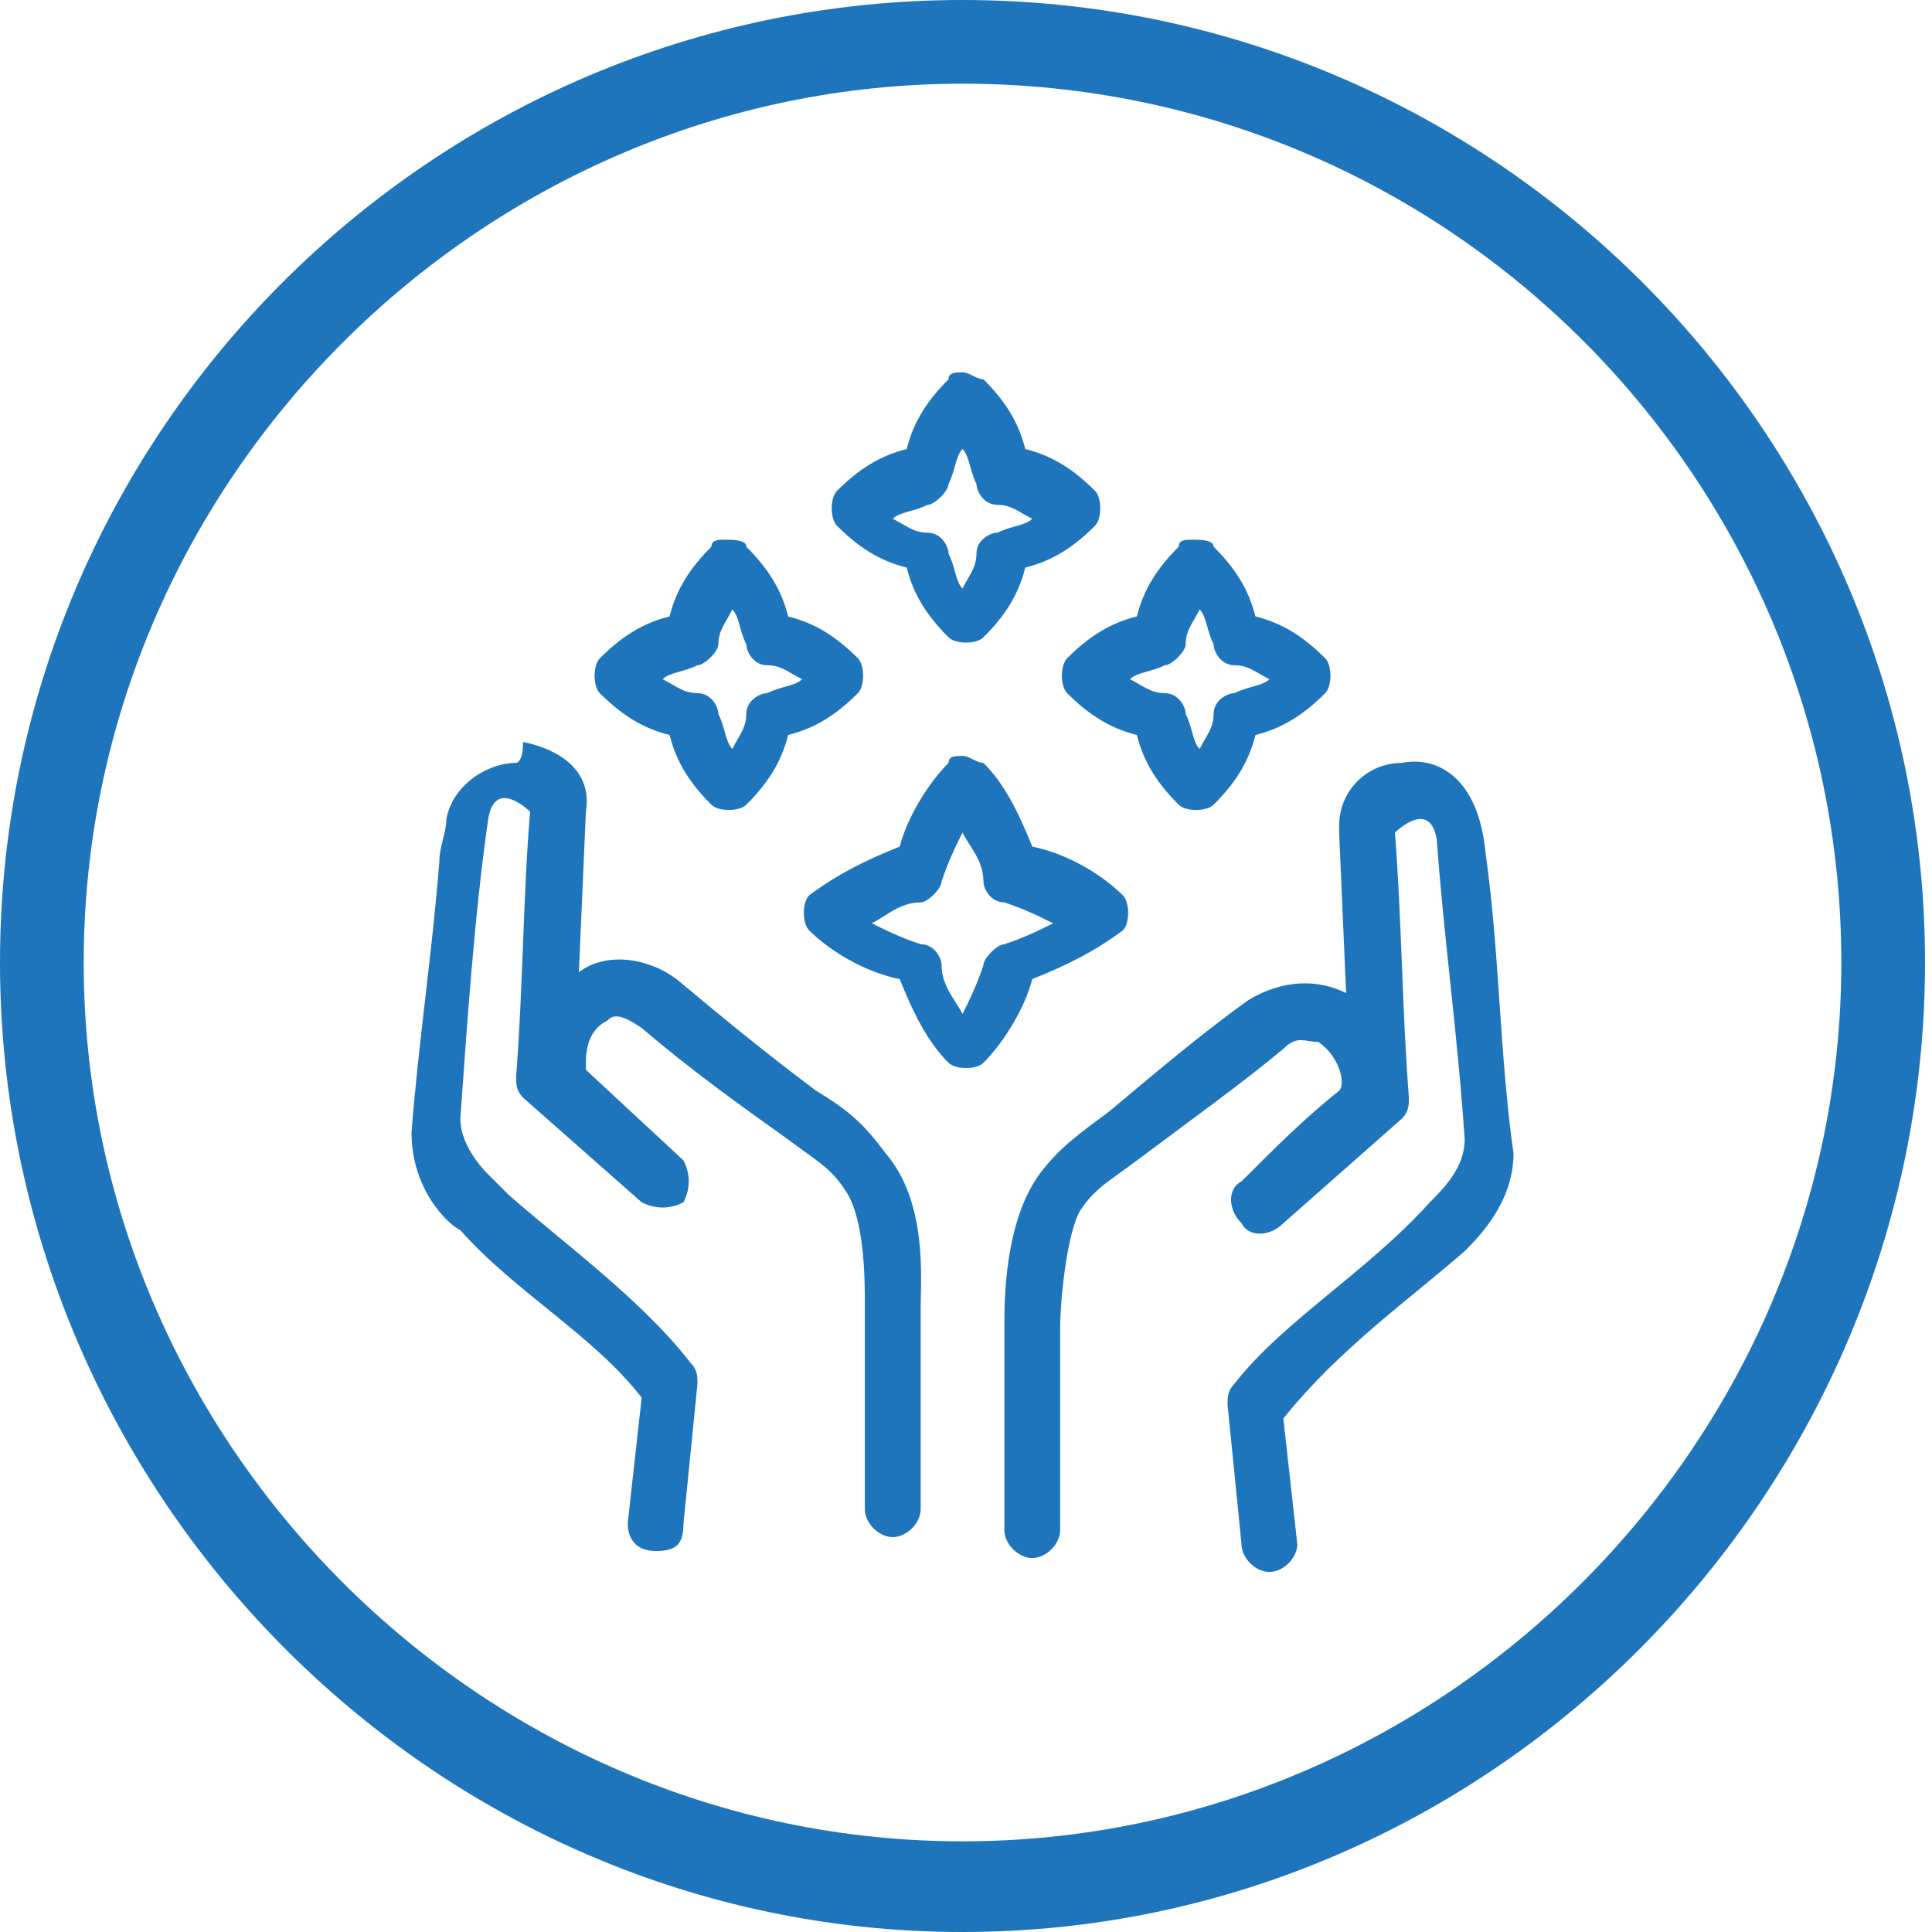
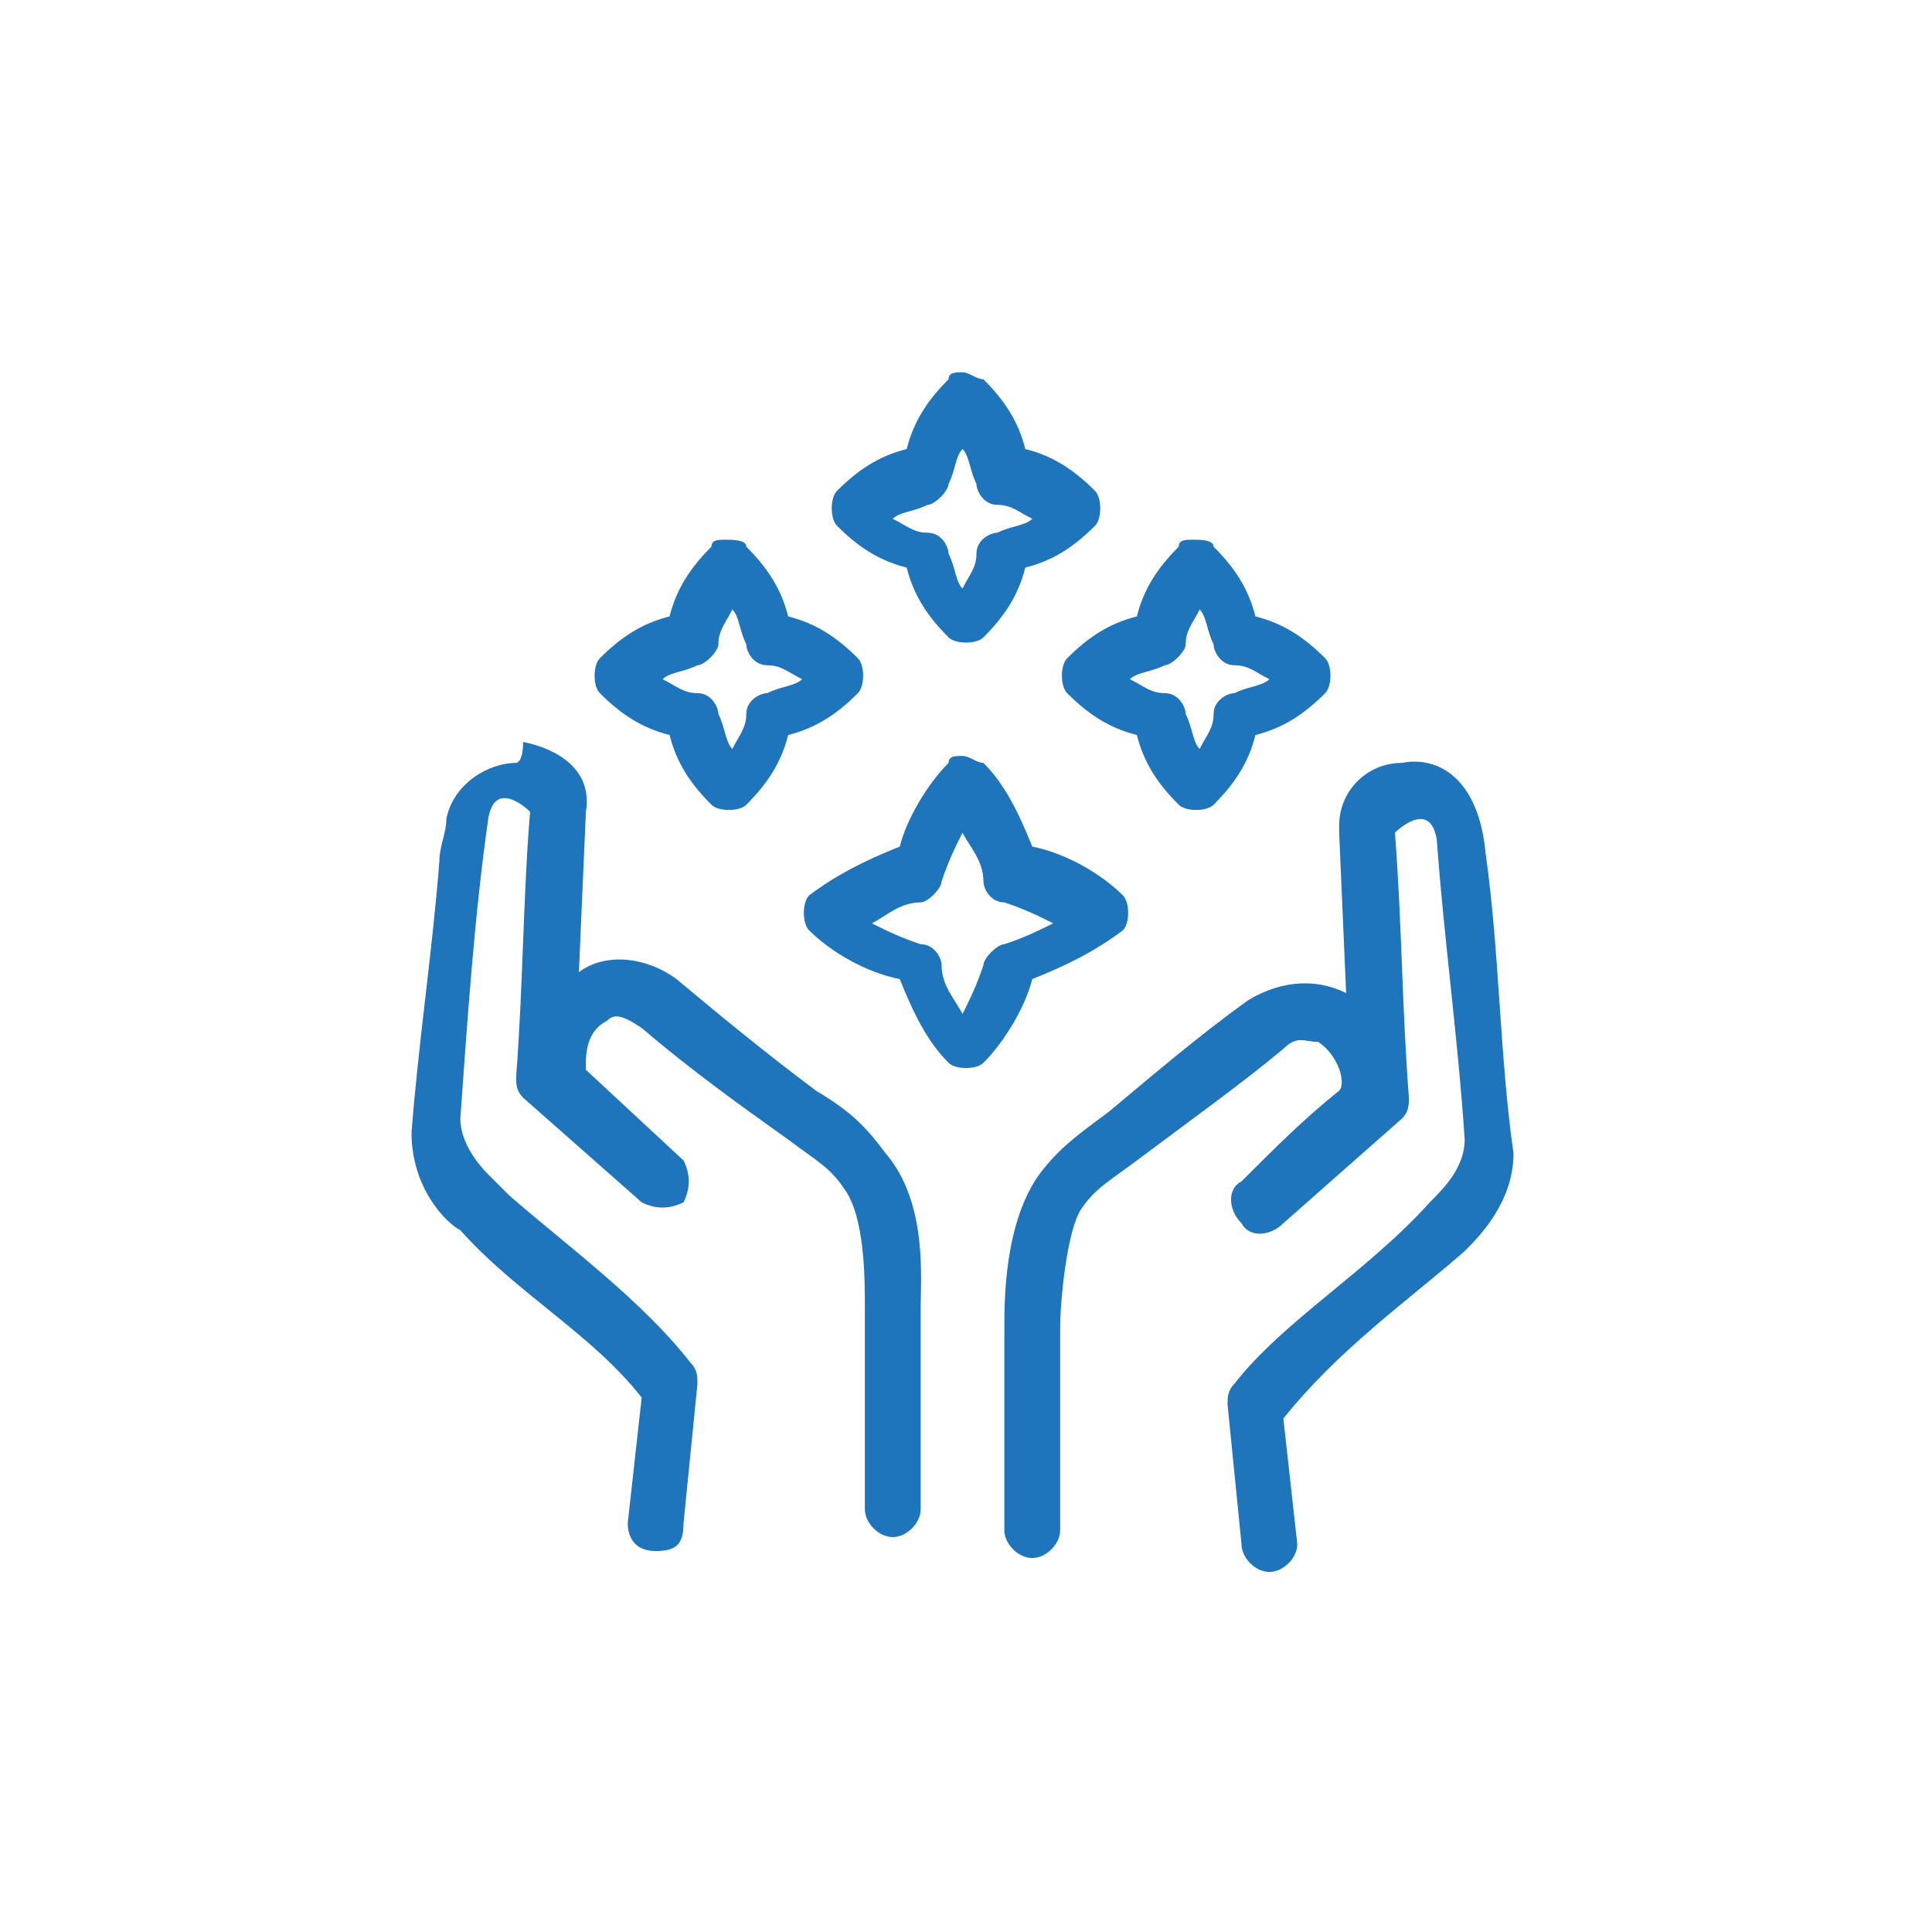
<svg xmlns="http://www.w3.org/2000/svg" version="1.0" id="Layer_1" x="0px" y="0px" viewBox="0 0 27.7 27.7" enable-background="new 0 0 27.7 27.7" xml:space="preserve">
  <g>
    <g>
      <g transform="translate(0,-952.362)">
        <g>
          <path fill="#1E75BB" d="M13.8,957.7c-0.1,0-0.2,0-0.2,0.1c-0.3,0.3-0.5,0.6-0.6,1c-0.4,0.1-0.7,0.3-1,0.6      c-0.1,0.1-0.1,0.4,0,0.5c0.3,0.3,0.6,0.5,1,0.6c0.1,0.4,0.3,0.7,0.6,1c0.1,0.1,0.4,0.1,0.5,0c0.3-0.3,0.5-0.6,0.6-1      c0.4-0.1,0.7-0.3,1-0.6c0.1-0.1,0.1-0.4,0-0.5c-0.3-0.3-0.6-0.5-1-0.6c-0.1-0.4-0.3-0.7-0.6-1C14,957.8,13.9,957.7,13.8,957.7z       M13.8,958.8c0.1,0.1,0.1,0.3,0.2,0.5c0,0.1,0.1,0.3,0.3,0.3c0.2,0,0.3,0.1,0.5,0.2c-0.1,0.1-0.3,0.1-0.5,0.2      c-0.1,0-0.3,0.1-0.3,0.3c0,0.2-0.1,0.3-0.2,0.5c-0.1-0.1-0.1-0.3-0.2-0.5c0-0.1-0.1-0.3-0.3-0.3c-0.2,0-0.3-0.1-0.5-0.2      c0.1-0.1,0.3-0.1,0.5-0.2c0.1,0,0.3-0.2,0.3-0.3C13.7,959.1,13.7,958.9,13.8,958.8L13.8,958.8z M10.4,960.1      c-0.1,0-0.2,0-0.2,0.1c-0.3,0.3-0.5,0.6-0.6,1c-0.4,0.1-0.7,0.3-1,0.6c-0.1,0.1-0.1,0.4,0,0.5c0.3,0.3,0.6,0.5,1,0.6      c0.1,0.4,0.3,0.7,0.6,1c0.1,0.1,0.4,0.1,0.5,0c0.3-0.3,0.5-0.6,0.6-1c0.4-0.1,0.7-0.3,1-0.6c0.1-0.1,0.1-0.4,0-0.5      c-0.3-0.3-0.6-0.5-1-0.6c-0.1-0.4-0.3-0.7-0.6-1C10.7,960.1,10.5,960.1,10.4,960.1L10.4,960.1z M17.1,960.1      c-0.1,0-0.2,0-0.2,0.1c-0.3,0.3-0.5,0.6-0.6,1c-0.4,0.1-0.7,0.3-1,0.6c-0.1,0.1-0.1,0.4,0,0.5c0.3,0.3,0.6,0.5,1,0.6      c0.1,0.4,0.3,0.7,0.6,1c0.1,0.1,0.4,0.1,0.5,0c0.3-0.3,0.5-0.6,0.6-1c0.4-0.1,0.7-0.3,1-0.6c0.1-0.1,0.1-0.4,0-0.5      c-0.3-0.3-0.6-0.5-1-0.6c-0.1-0.4-0.3-0.7-0.6-1C17.4,960.1,17.2,960.1,17.1,960.1z M10.5,961.1c0.1,0.1,0.1,0.3,0.2,0.5      c0,0.1,0.1,0.3,0.3,0.3c0.2,0,0.3,0.1,0.5,0.2c-0.1,0.1-0.3,0.1-0.5,0.2c-0.1,0-0.3,0.1-0.3,0.3c0,0.2-0.1,0.3-0.2,0.5      c-0.1-0.1-0.1-0.3-0.2-0.5c0-0.1-0.1-0.3-0.3-0.3c-0.2,0-0.3-0.1-0.5-0.2c0.1-0.1,0.3-0.1,0.5-0.2c0.1,0,0.3-0.2,0.3-0.3      C10.3,961.4,10.4,961.3,10.5,961.1L10.5,961.1z M17.2,961.1c0.1,0.1,0.1,0.3,0.2,0.5c0,0.1,0.1,0.3,0.3,0.3      c0.2,0,0.3,0.1,0.5,0.2c-0.1,0.1-0.3,0.1-0.5,0.2c-0.1,0-0.3,0.1-0.3,0.3c0,0.2-0.1,0.3-0.2,0.5c-0.1-0.1-0.1-0.3-0.2-0.5      c0-0.1-0.1-0.3-0.3-0.3c-0.2,0-0.3-0.1-0.5-0.2c0.1-0.1,0.3-0.1,0.5-0.2c0.1,0,0.3-0.2,0.3-0.3C17,961.4,17.1,961.3,17.2,961.1z       M13.8,963.2c-0.1,0-0.2,0-0.2,0.1c-0.3,0.3-0.6,0.8-0.7,1.2c-0.5,0.2-0.9,0.4-1.3,0.7c-0.1,0.1-0.1,0.4,0,0.5      c0.3,0.3,0.8,0.6,1.3,0.7c0.2,0.5,0.4,0.9,0.7,1.2c0.1,0.1,0.4,0.1,0.5,0c0.3-0.3,0.6-0.8,0.7-1.2c0.5-0.2,0.9-0.4,1.3-0.7      c0.1-0.1,0.1-0.4,0-0.5c-0.3-0.3-0.8-0.6-1.3-0.7c-0.2-0.5-0.4-0.9-0.7-1.2C14,963.3,13.9,963.2,13.8,963.2L13.8,963.2z       M7.4,963.3c-0.4,0-0.9,0.3-1,0.8c0,0.2-0.1,0.4-0.1,0.6c-0.1,1.3-0.3,2.6-0.4,3.9c0,0.8,0.5,1.3,0.7,1.4      c0.8,0.9,1.9,1.5,2.6,2.4l-0.2,1.8c0,0.2,0.1,0.4,0.4,0.4s0.4-0.1,0.4-0.4l0.2-2c0-0.1,0-0.2-0.1-0.3c-0.7-0.9-1.8-1.7-2.6-2.4      c-0.1-0.1-0.2-0.2-0.3-0.3c-0.2-0.2-0.4-0.5-0.4-0.8c0,0,0,0,0,0c0.1-1.4,0.2-2.9,0.4-4.3c0.1-0.6,0.6-0.1,0.6-0.1      c-0.1,1.2-0.1,2.5-0.2,3.8c0,0.1,0,0.2,0.1,0.3l1.7,1.5c0.2,0.1,0.4,0.1,0.6,0c0.1-0.2,0.1-0.4,0-0.6l-1.4-1.3c0,0,0-0.1,0-0.1      c0-0.3,0.1-0.5,0.3-0.6c0.1-0.1,0.2-0.1,0.5,0.1c0.7,0.6,1.4,1.1,2.1,1.6c0.4,0.3,0.6,0.4,0.8,0.7c0.3,0.4,0.3,1.3,0.3,1.7      c0,0,0,0,0,0v2.9c0,0.2,0.2,0.4,0.4,0.4c0.2,0,0.4-0.2,0.4-0.4v-2.9c0-0.4,0.1-1.5-0.5-2.2c-0.3-0.4-0.5-0.6-1-0.9      c-0.8-0.6-1.4-1.1-2-1.6c-0.4-0.3-1-0.4-1.4-0.1l0.1-2.3h0c0.1-0.6-0.4-0.9-0.9-1C7.5,963.3,7.4,963.3,7.4,963.3L7.4,963.3z       M20.1,963.3c-0.5,0-0.9,0.4-0.9,0.9c0,0,0,0.1,0,0.1l0.1,2.3c-0.4-0.2-0.9-0.2-1.4,0.1c-0.7,0.5-1.4,1.1-2,1.6      c-0.4,0.3-0.7,0.5-1,0.9c-0.5,0.7-0.5,1.8-0.5,2.2v2.9c0,0.2,0.2,0.4,0.4,0.4s0.4-0.2,0.4-0.4v-2.9v0c0-0.4,0.1-1.4,0.3-1.7      c0.2-0.3,0.4-0.4,0.8-0.7c0.8-0.6,1.5-1.1,2.1-1.6c0.2-0.2,0.3-0.1,0.5-0.1c0.3,0.2,0.4,0.6,0.3,0.7c-0.5,0.4-0.9,0.8-1.4,1.3      c-0.2,0.1-0.2,0.4,0,0.6c0.1,0.2,0.4,0.2,0.6,0l1.7-1.5c0.1-0.1,0.1-0.2,0.1-0.3c-0.1-1.3-0.1-2.5-0.2-3.8c0,0,0.5-0.5,0.6,0.1      c0.1,1.4,0.3,2.8,0.4,4.3c0,0,0,0,0,0c0,0.4-0.3,0.7-0.5,0.9c-0.9,1-2.1,1.7-2.8,2.6c-0.1,0.1-0.1,0.2-0.1,0.3l0.2,2      c0,0.2,0.2,0.4,0.4,0.4c0.2,0,0.4-0.2,0.4-0.4l-0.2-1.8c0.8-1,1.8-1.7,2.6-2.4c0.2-0.2,0.7-0.7,0.7-1.4c0,0,0,0,0,0      c-0.2-1.4-0.2-2.9-0.4-4.3C21.2,963.5,20.6,963.2,20.1,963.3L20.1,963.3z M13.8,964.3c0.1,0.2,0.3,0.4,0.3,0.7      c0,0.1,0.1,0.3,0.3,0.3c0.3,0.1,0.5,0.2,0.7,0.3c-0.2,0.1-0.4,0.2-0.7,0.3c-0.1,0-0.3,0.2-0.3,0.3c-0.1,0.3-0.2,0.5-0.3,0.7      c-0.1-0.2-0.3-0.4-0.3-0.7c0-0.1-0.1-0.3-0.3-0.3c-0.3-0.1-0.5-0.2-0.7-0.3c0.2-0.1,0.4-0.3,0.7-0.3c0.1,0,0.3-0.2,0.3-0.3      C13.6,964.7,13.7,964.5,13.8,964.3z" />
        </g>
      </g>
      <g>
-         <path fill="#1E75BB" d="M13.8,27.7C6.2,27.7,0,21.4,0,13.8S6.2,0,13.8,0s13.8,6.2,13.8,13.8S21.4,27.7,13.8,27.7z M13.8,1.2     C6.9,1.2,1.2,6.9,1.2,13.8s5.7,12.6,12.6,12.6s12.6-5.7,12.6-12.6S20.8,1.2,13.8,1.2z" />
-       </g>
+         </g>
    </g>
  </g>
</svg>